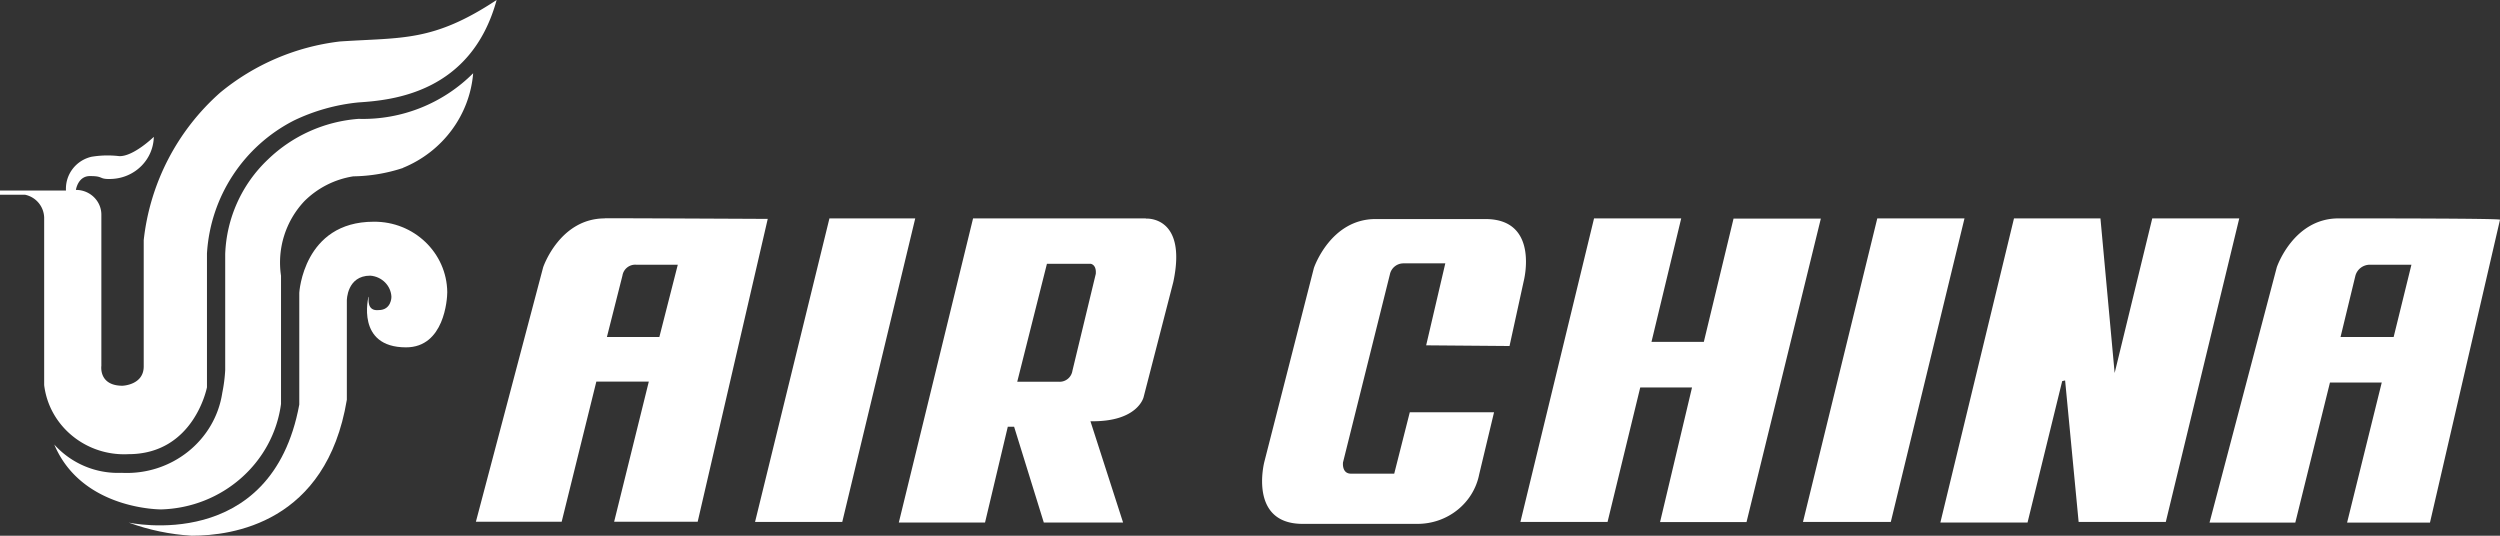
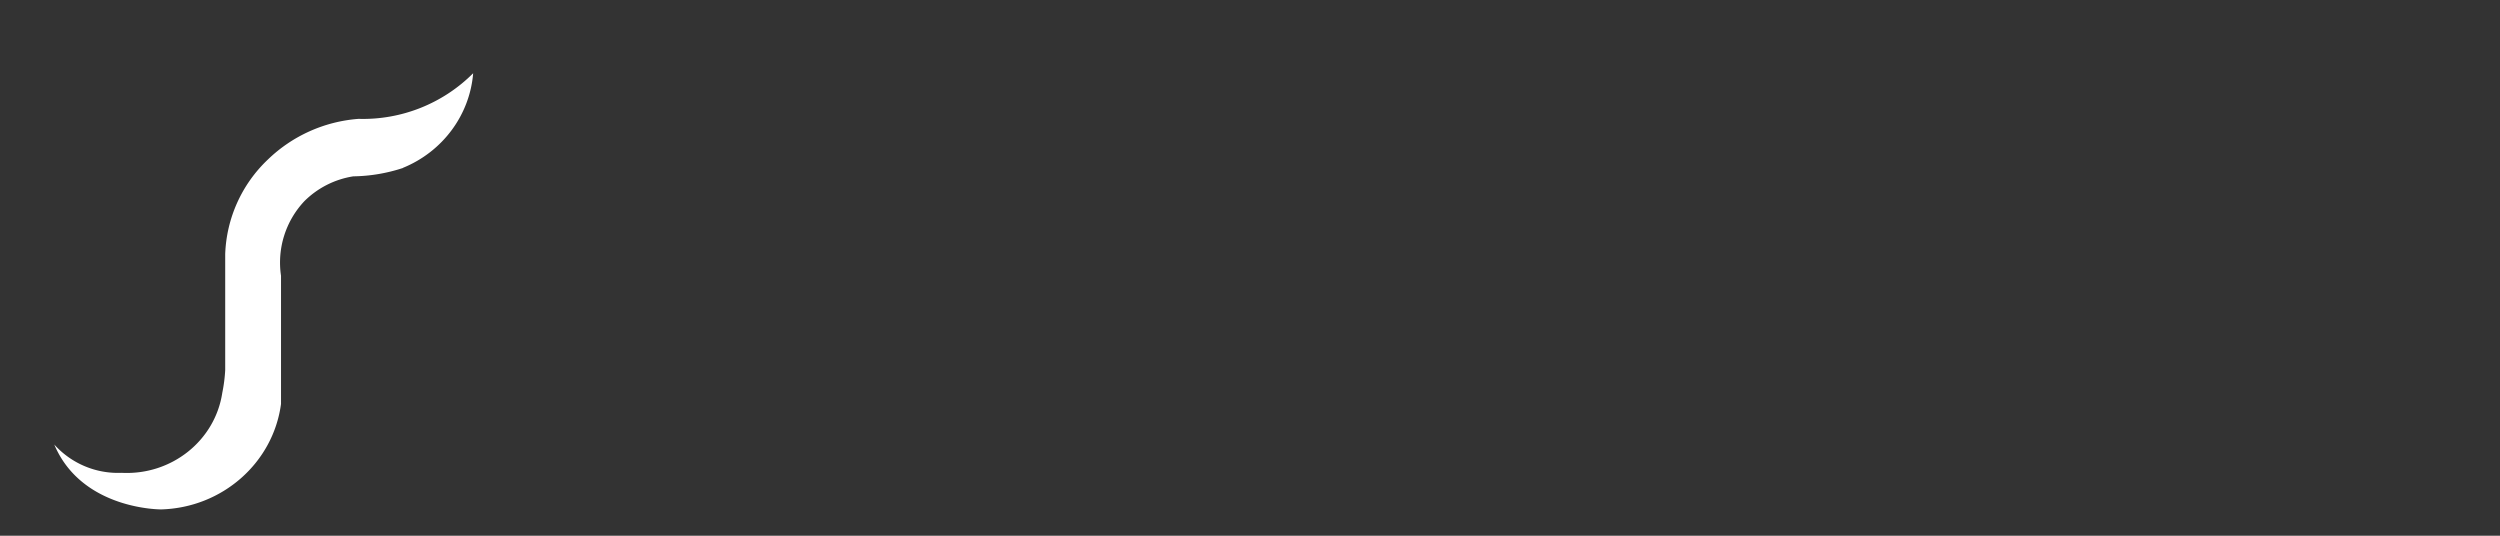
<svg xmlns="http://www.w3.org/2000/svg" width="84" height="18" viewBox="0 0 84 18" fill="none">
  <rect x="0" y="0" width="84" height="18" fill="#333333" stroke="none" />
-   <path d="M16.685.007c-.855 3.11-3.496 3.36-4.638 3.434a6.48 6.48 0 0 0-2.165.605 5.376 5.376 0 0 0-2.928 4.472v4.495s-.431 2.247-2.64 2.247c-1.423.073-2.664-.944-2.83-2.322V7.31a.807.807 0 0 0-.644-.767H0v-.14h2.217c-.03-.53.325-1.01.855-1.135.31-.051.62-.059.93-.022.478.022 1.166-.648 1.166-.648-.015.759-.628 1.377-1.407 1.414-.453.022-.264-.095-.71-.095-.432-.023-.5.464-.5.464.477 0 .855.376.855.833v5.077s-.098.67.711.67c0 0 .712-.022.712-.648V8.068A7.745 7.745 0 0 1 7.4 3.11a7.745 7.745 0 0 1 4.026-1.717c2.096-.14 3.118.022 5.26-1.393" fill="white" />
  <path d="M13.545 5.637c1.332-.546 2.24-1.776 2.353-3.176a5.233 5.233 0 0 1-3.851 1.533 4.913 4.913 0 0 0-3.05 1.37 4.595 4.595 0 0 0-1.43 3.177v3.89a5.18 5.18 0 0 1-.098.766c-.244 1.614-1.712 2.778-3.384 2.69a2.878 2.878 0 0 1-2.262-.951c.93 2.203 3.594 2.18 3.594 2.18 2.05-.058 3.76-1.561 4.025-3.543v-4.31a3.007 3.007 0 0 1 .787-2.506 2.988 2.988 0 0 1 1.642-.832 5.55 5.55 0 0 0 1.665-.28" fill="white" />
-   <path d="M12.38 9.976s-.432 1.695 1.263 1.695c1.286.001 1.385-1.62 1.385-1.856-.015-1.319-1.12-2.38-2.474-2.365-2.361 0-2.498 2.386-2.498 2.386v3.758c-.93 5.032-5.735 3.964-5.735 3.964.682.25 1.393.398 2.12.442 1.354 0 4.524-.42 5.213-4.568v-3.338s0-.832.787-.832c.393.03.696.339.711.714.001 0 .001.443-.43.443-.409.043-.333-.392-.333-.444" fill="white" />
-   <path d="M27.869 7.338 25.37 17.536H28.3l2.452-10.198h-2.883zm35.208 0L60.58 17.536h2.951l2.476-10.198h-2.928zm9.239 0-1.264 5.195-.477-5.195h-2.905l-2.474 10.22h2.929l1.165-4.753.098-.022.454 4.753h2.929l2.468-10.198h-2.929.007zm-14.067 0-1 4.148H55.49l.999-4.148h-2.929l-2.474 10.198h2.928l1.098-4.517h1.74l-1.074 4.523h2.905L61.18 7.346H58.25v-.008zm-37.925 0c-1.521 0-2.074 1.643-2.074 1.643L15.99 17.53h2.882l1.165-4.708H21.8l-1.165 4.708h2.807l2.354-10.175s-4.283-.022-5.48-.022l.009.008zm1.83 3.986h-1.762l.522-2.063a.435.435 0 0 1 .454-.367h1.406l-.62 2.431zm56.42-3.986c-1.521 0-2.074 1.643-2.074 1.643L74.24 17.56h2.882l1.165-4.708h1.74l-1.165 4.708h2.785L84 7.383c.045-.045-4.215-.045-5.425-.045zm1.853 3.986h-1.785l.5-2.063c.06-.212.249-.36.476-.367h1.406l-.598 2.431zm-41.92-3.986h-5.812L30.2 17.558h2.897l.765-3.22h.212l.998 3.22h2.664l-1.097-3.404h.021c1.575.022 1.765-.81 1.765-.81l.998-3.869c.477-2.247-.93-2.13-.93-2.13l.015-.007zM36.82 9.195l-.787 3.264a.435.435 0 0 1-.454.368h-1.4l.998-3.964h1.476c-.068 0 .19-.023.166.324v.007zm13.9 2.432.477-2.181s.545-2.086-1.286-2.086H46.22c-1.52 0-2.073 1.644-2.073 1.644l-1.665 6.513s-.544 2.085 1.287 2.085h3.859c1.014 0 1.884-.7 2.073-1.665l.499-2.085h-2.831l-.523 2.063h-1.453c-.333 0-.265-.42-.265-.39l1.573-6.308a.465.465 0 0 1 .454-.368h1.407l-.643 2.754 2.8.023z" fill="white" />
</svg>